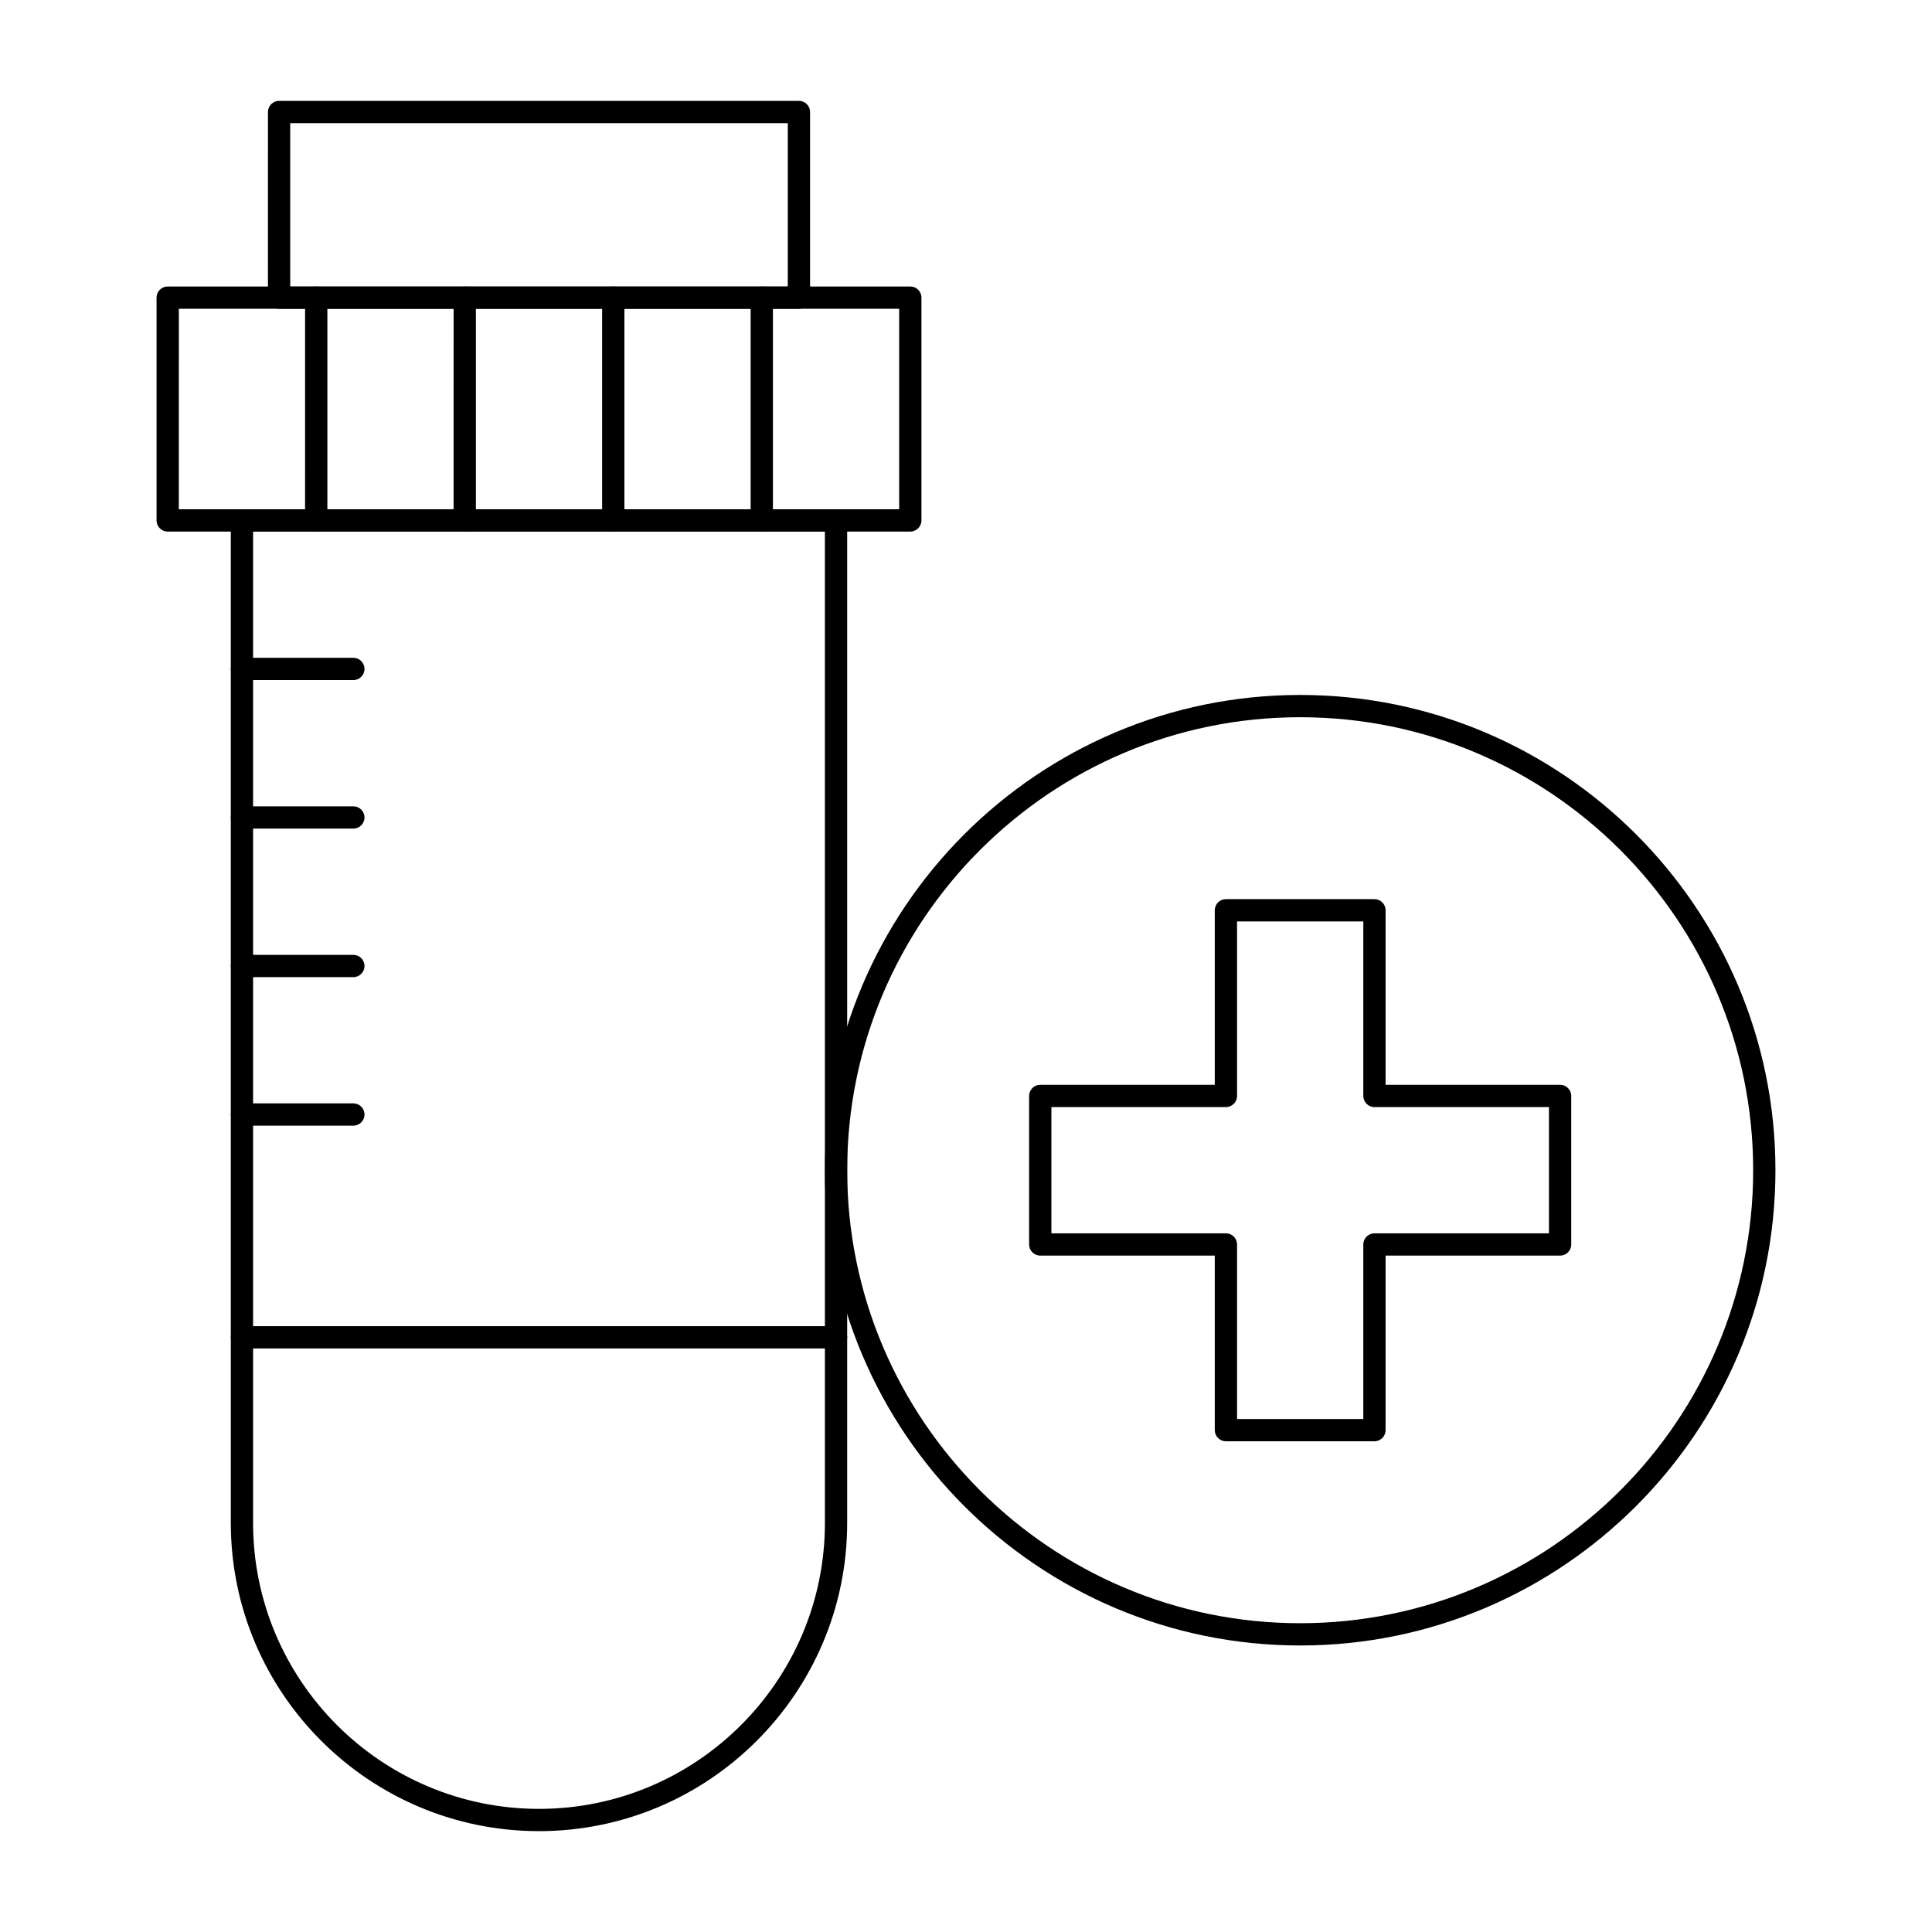
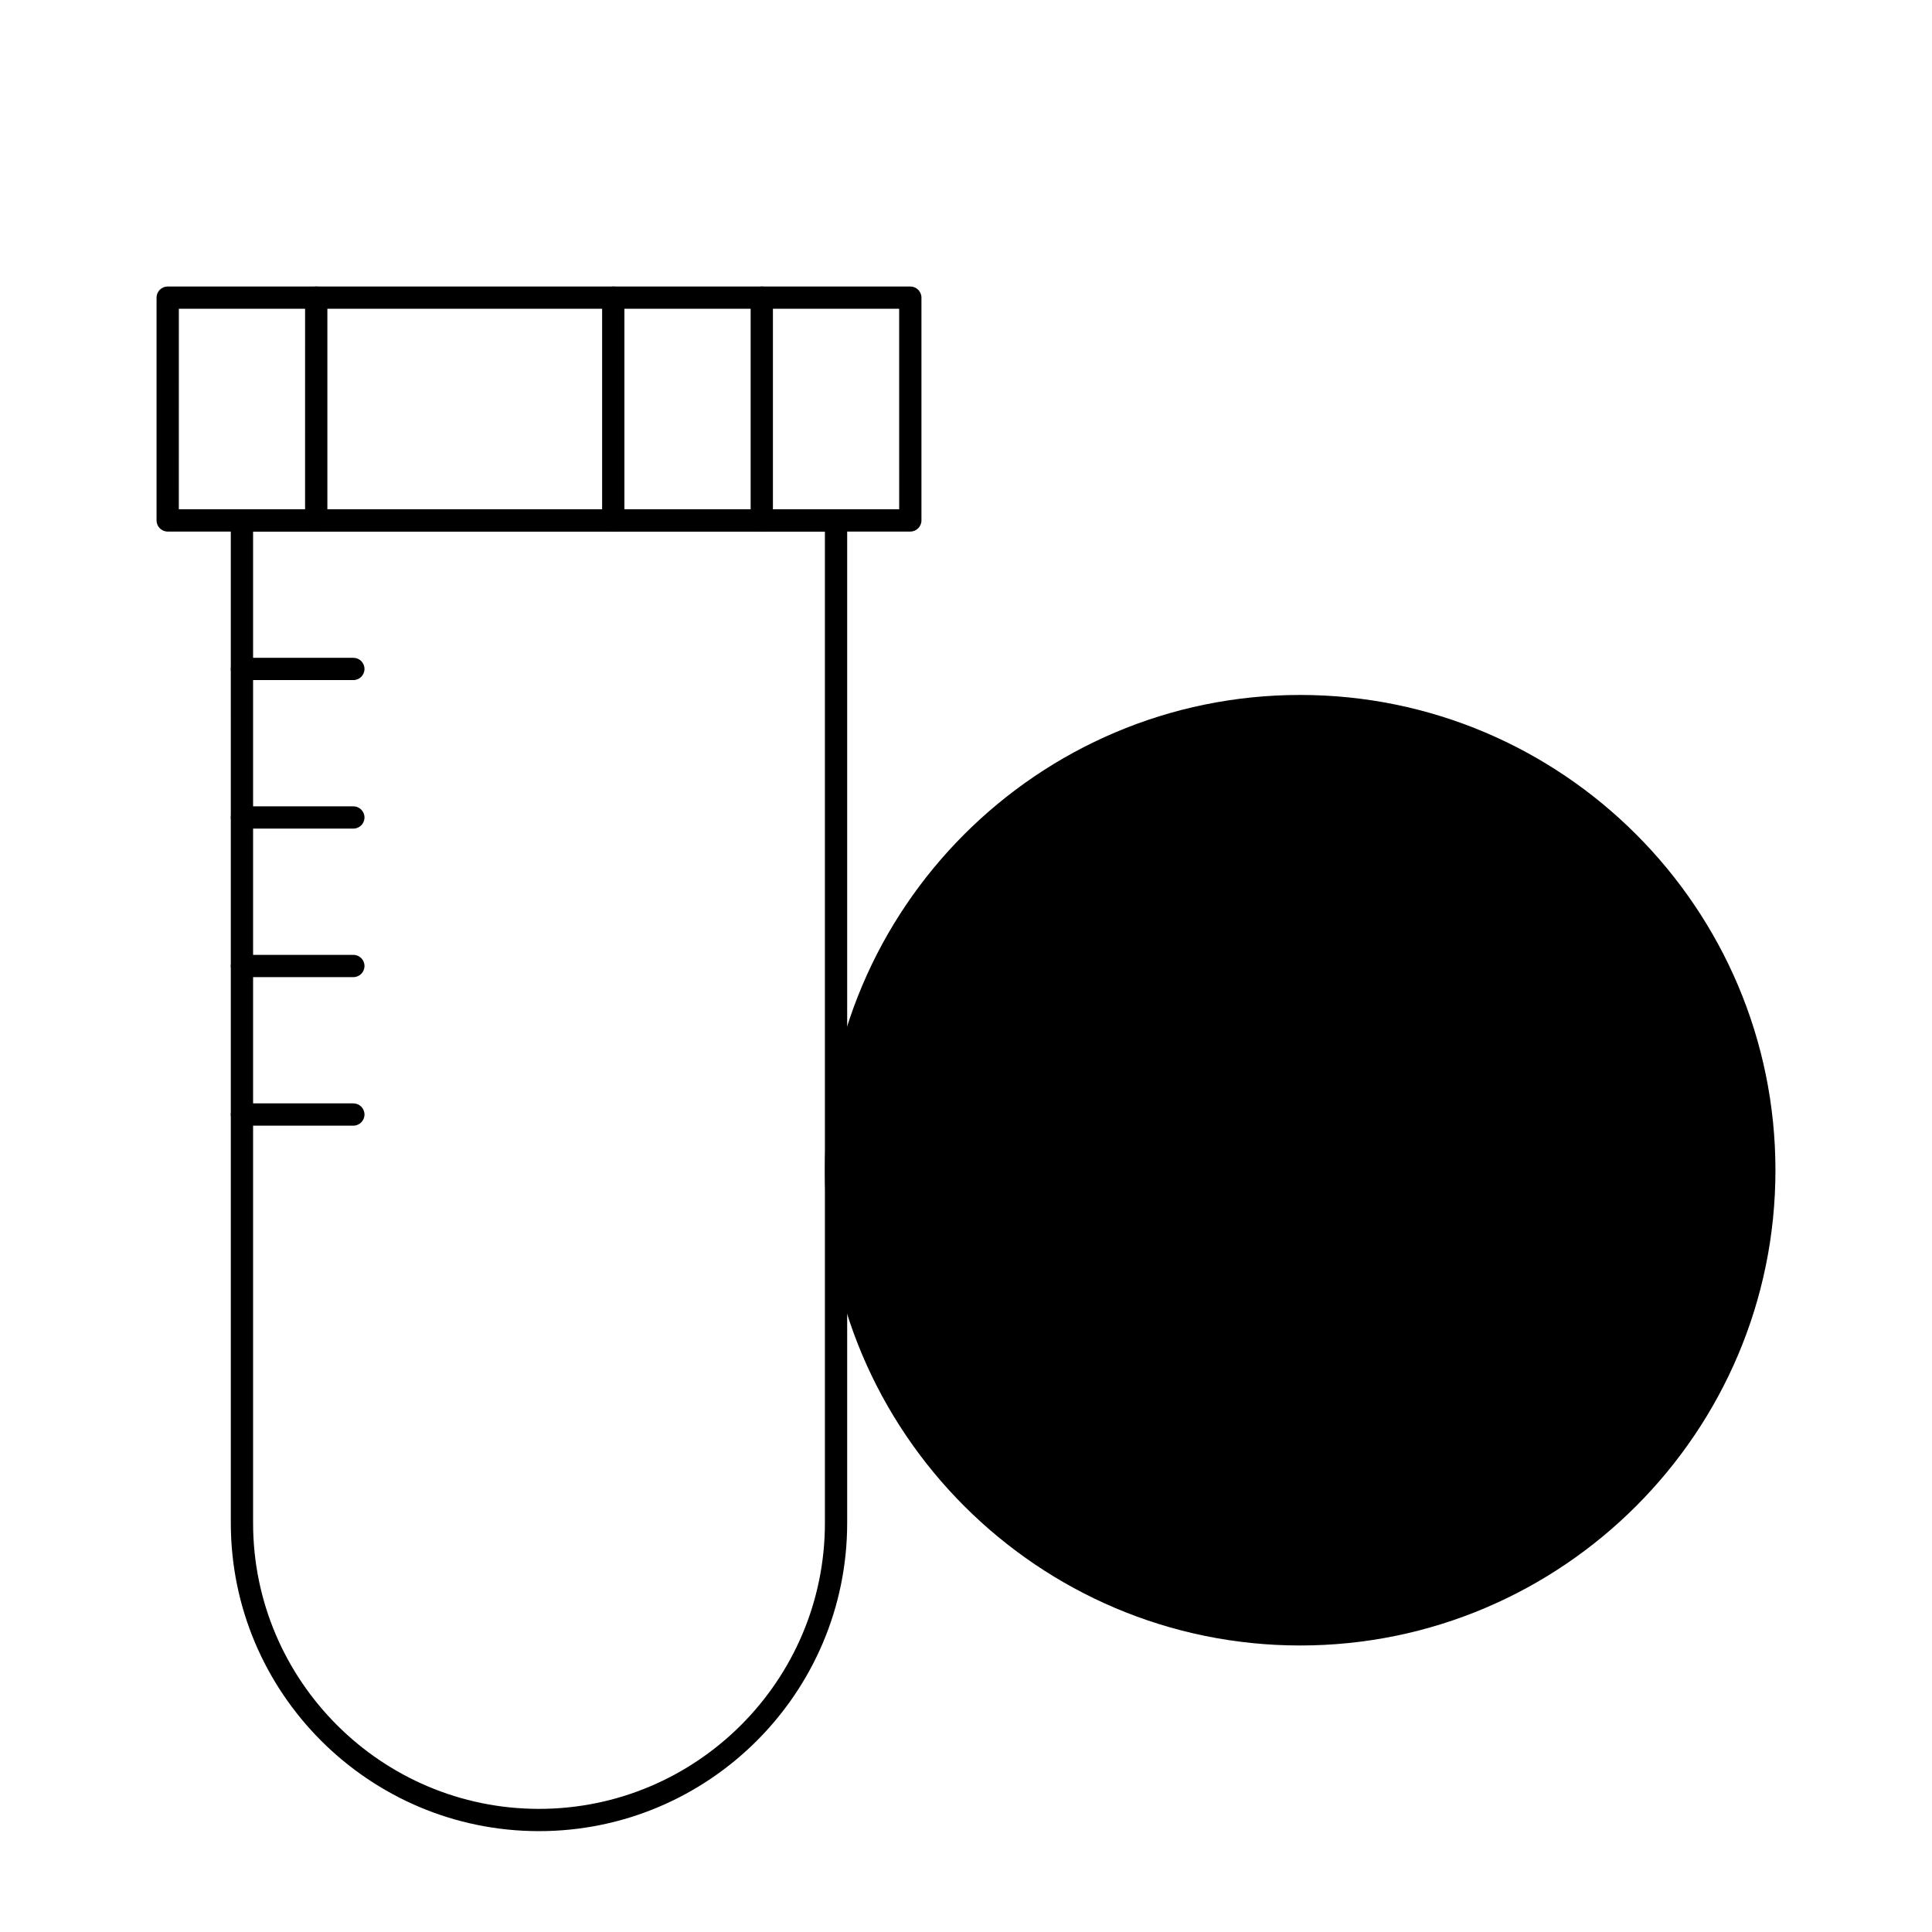
<svg xmlns="http://www.w3.org/2000/svg" fill="#000000" width="800px" height="800px" version="1.1" viewBox="144 144 512 512">
  <g>
    <path d="m385.24 284.87h-196.8c-1.629 0-2.953-1.32-2.953-2.953v-59.039c0-1.629 1.32-2.953 2.953-2.953h196.8c1.629 0 2.953 1.32 2.953 2.953v59.039c0 1.629-1.324 2.953-2.953 2.953zm-193.85-5.906h190.9l-0.004-53.137h-190.89z" />
-     <path d="m355.72 225.83h-137.76c-1.629 0-2.953-1.32-2.953-2.953l0.004-49.195c0-1.629 1.32-2.953 2.953-2.953h137.76c1.629 0 2.953 1.32 2.953 2.953v49.199c-0.004 1.629-1.328 2.949-2.957 2.949zm-134.81-5.902h131.86v-43.297h-131.86z" />
    <path d="m286.84 629.27c-45.035 0-81.672-36.637-81.672-81.672l-0.004-265.68c0-1.629 1.32-2.953 2.953-2.953h157.44c1.629 0 2.953 1.32 2.953 2.953v265.68c0 45.035-36.641 81.672-81.672 81.672zm-75.77-344.4v262.73c0 41.777 33.988 75.77 75.77 75.77 41.777 0 75.77-33.988 75.77-75.77l-0.004-262.73z" />
-     <path d="m508.24 525.95h-39.359c-1.629 0-2.953-1.32-2.953-2.953v-46.25h-46.25c-1.629 0-2.953-1.32-2.953-2.953v-39.359c0-1.629 1.32-2.953 2.953-2.953h46.25v-46.25c0-1.629 1.32-2.953 2.953-2.953h39.359c1.629 0 2.953 1.32 2.953 2.953v46.25h46.25c1.629 0 2.953 1.32 2.953 2.953v39.359c0 1.629-1.32 2.953-2.953 2.953h-46.25v46.25c0 1.633-1.32 2.953-2.953 2.953zm-36.406-5.902h33.457v-46.25c0-1.629 1.32-2.953 2.953-2.953h46.25v-33.457h-46.25c-1.629 0-2.953-1.32-2.953-2.953v-46.25h-33.457v46.25c0 1.629-1.32 2.953-2.953 2.953h-46.25v33.457h46.25c1.629 0 2.953 1.32 2.953 2.953z" />
-     <path d="m488.56 580.07c-69.449 0-125.95-56.504-125.95-125.95 0-69.449 56.5-125.95 125.95-125.95 69.449 0 125.95 56.504 125.95 125.95 0 69.453-56.504 125.95-125.95 125.95zm0-246c-66.195 0-120.05 53.852-120.05 120.05 0 66.195 53.852 120.05 120.05 120.05 66.195 0 120.05-53.852 120.05-120.05 0-66.195-53.852-120.05-120.05-120.05z" />
+     <path d="m488.56 580.07c-69.449 0-125.95-56.504-125.95-125.95 0-69.449 56.5-125.95 125.95-125.95 69.449 0 125.95 56.504 125.95 125.95 0 69.453-56.504 125.95-125.95 125.95zm0-246z" />
    <path d="m237.64 324.23h-29.52c-1.629 0-2.953-1.32-2.953-2.953 0-1.629 1.32-2.953 2.953-2.953h29.52c1.629 0 2.953 1.32 2.953 2.953 0 1.633-1.32 2.953-2.953 2.953z" />
    <path d="m237.64 363.59h-29.52c-1.629 0-2.953-1.32-2.953-2.953 0-1.629 1.32-2.953 2.953-2.953h29.52c1.629 0 2.953 1.32 2.953 2.953 0 1.633-1.32 2.953-2.953 2.953z" />
    <path d="m237.64 402.95h-29.52c-1.629 0-2.953-1.32-2.953-2.953 0-1.629 1.32-2.953 2.953-2.953h29.52c1.629 0 2.953 1.32 2.953 2.953 0 1.633-1.32 2.953-2.953 2.953z" />
    <path d="m237.64 442.31h-29.52c-1.629 0-2.953-1.32-2.953-2.953 0-1.629 1.32-2.953 2.953-2.953h29.52c1.629 0 2.953 1.32 2.953 2.953 0 1.629-1.32 2.953-2.953 2.953z" />
-     <path d="m365.56 501.35h-157.44c-1.629 0-2.953-1.32-2.953-2.953 0-1.629 1.32-2.953 2.953-2.953h157.44c1.629 0 2.953 1.32 2.953 2.953 0 1.633-1.324 2.953-2.953 2.953z" />
    <path d="m345.88 284.87c-1.629 0-2.953-1.32-2.953-2.953v-59.039c0-1.629 1.32-2.953 2.953-2.953 1.629 0 2.953 1.32 2.953 2.953v59.039c0 1.629-1.324 2.953-2.953 2.953z" />
    <path d="m306.52 284.87c-1.629 0-2.953-1.32-2.953-2.953v-59.039c0-1.629 1.32-2.953 2.953-2.953 1.629 0 2.953 1.32 2.953 2.953v59.039c-0.004 1.629-1.324 2.953-2.953 2.953z" />
-     <path d="m267.16 284.87c-1.629 0-2.953-1.32-2.953-2.953l0.004-59.039c0-1.629 1.32-2.953 2.953-2.953 1.629 0 2.953 1.32 2.953 2.953v59.039c-0.004 1.629-1.324 2.953-2.957 2.953z" />
    <path d="m227.8 284.87c-1.629 0-2.953-1.32-2.953-2.953l0.004-59.039c0-1.629 1.32-2.953 2.953-2.953 1.629 0 2.953 1.32 2.953 2.953v59.039c-0.004 1.629-1.324 2.953-2.957 2.953z" />
  </g>
</svg>